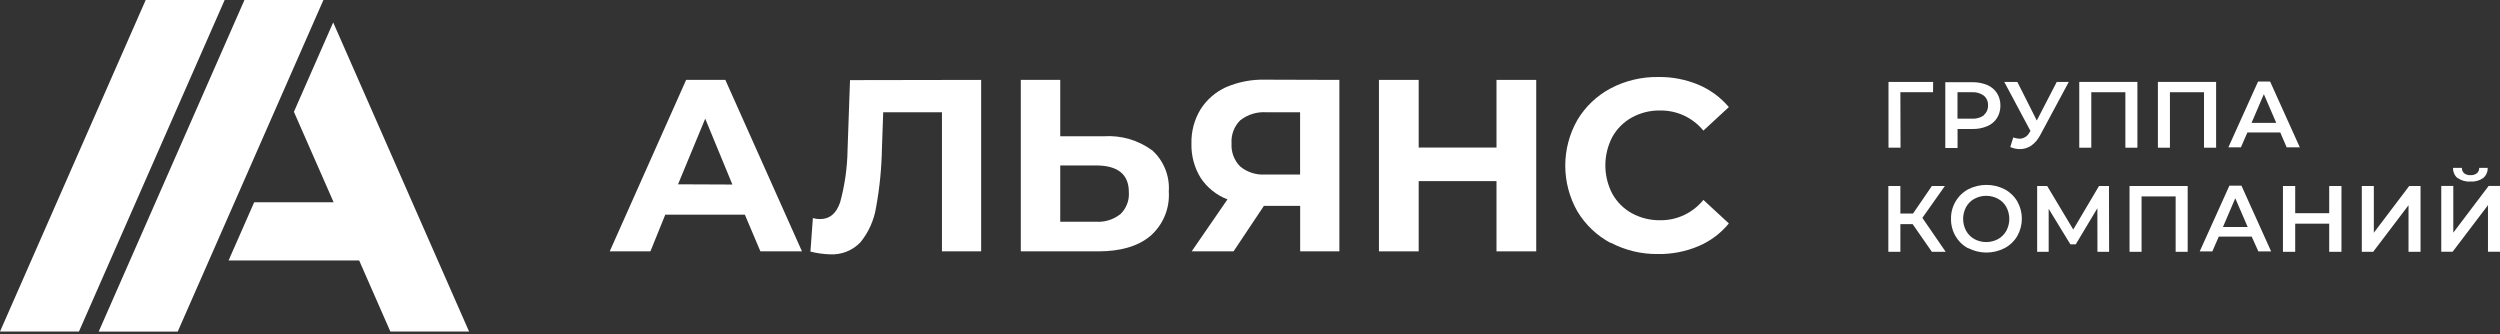
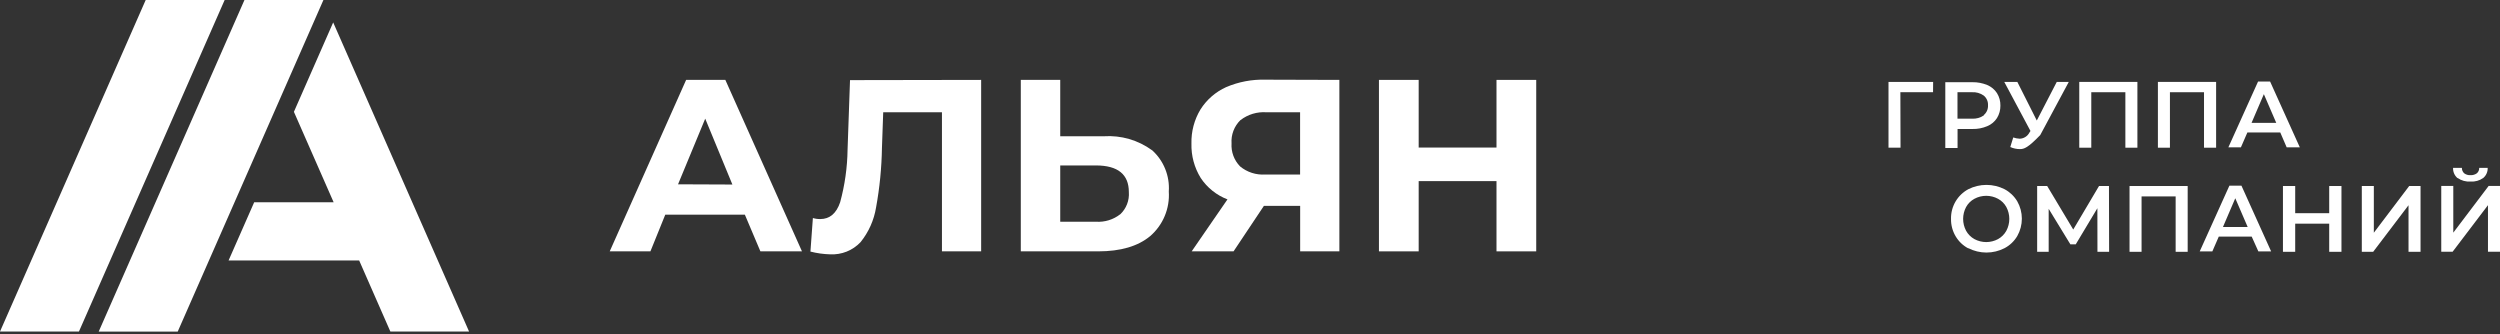
<svg xmlns="http://www.w3.org/2000/svg" width="299" height="40" viewBox="0 0 299 40" fill="none">
  <rect x="0" y="0" width="299" height="40" fill="#333333" stroke="none" />
  <path d="M231.193 11.03H227.285L227.303 17.665H225.864V9.796H231.202L231.193 11.03Z" fill="white" />
  <path d="M237.267 13.757C237.434 13.614 237.566 13.435 237.652 13.233C237.738 13.031 237.777 12.813 237.765 12.594C237.777 12.376 237.738 12.158 237.652 11.958C237.565 11.758 237.434 11.58 237.267 11.439C236.848 11.137 236.335 10.992 235.82 11.03H234.115V14.192H235.829C236.343 14.229 236.854 14.088 237.276 13.792L237.267 13.757ZM237.676 10.169C238.152 10.367 238.558 10.705 238.839 11.137C239.117 11.584 239.259 12.103 239.248 12.629C239.257 13.155 239.115 13.673 238.839 14.121C238.56 14.556 238.154 14.894 237.676 15.089C237.115 15.328 236.509 15.443 235.9 15.427H234.124V17.7H232.658V9.831H235.9C236.509 9.821 237.113 9.936 237.676 10.169Z" fill="white" />
-   <path d="M247.427 9.796L244.017 16.146C243.764 16.648 243.396 17.084 242.942 17.416C242.541 17.688 242.068 17.833 241.584 17.833C241.186 17.833 240.792 17.748 240.429 17.585L240.784 16.439C241.03 16.526 241.288 16.577 241.548 16.59C241.792 16.584 242.029 16.512 242.235 16.382C242.441 16.252 242.609 16.07 242.72 15.853L242.845 15.666L239.71 9.796H241.273L243.6 14.414L245.989 9.796H247.427Z" fill="white" />
+   <path d="M247.427 9.796L244.017 16.146C242.541 17.688 242.068 17.833 241.584 17.833C241.186 17.833 240.792 17.748 240.429 17.585L240.784 16.439C241.03 16.526 241.288 16.577 241.548 16.59C241.792 16.584 242.029 16.512 242.235 16.382C242.441 16.252 242.609 16.07 242.72 15.853L242.845 15.666L239.71 9.796H241.273L243.6 14.414L245.989 9.796H247.427Z" fill="white" />
  <path d="M255.634 9.796V17.665H254.195V11.03H250.118V17.665H248.68V9.796H255.634Z" fill="white" />
  <path d="M265.047 9.796V17.665H263.6V11.03H259.523V17.665H258.085V9.796H265.047Z" fill="white" />
  <path d="M272.241 14.698L270.758 11.261L269.284 14.698H272.241ZM272.721 15.844H268.786L268.014 17.62H266.513L270.065 9.751H271.504L275.057 17.62H273.485L272.721 15.844Z" fill="white" />
-   <path d="M228.751 26.803H227.285V30.116H225.846V22.247H227.285V25.542H228.795L231.051 22.247H232.605L229.914 26.057L232.703 30.116H231.051L228.751 26.803Z" fill="white" />
  <path d="M238.964 28.597C239.382 28.365 239.727 28.021 239.958 27.602C240.192 27.165 240.314 26.677 240.314 26.181C240.314 25.686 240.192 25.198 239.958 24.761C239.729 24.343 239.384 24 238.964 23.775C238.53 23.541 238.044 23.419 237.552 23.419C237.059 23.419 236.574 23.541 236.14 23.775C235.72 24 235.374 24.343 235.145 24.761C234.912 25.198 234.79 25.686 234.79 26.181C234.79 26.677 234.912 27.165 235.145 27.602C235.377 28.021 235.721 28.365 236.14 28.597C236.574 28.83 237.059 28.952 237.552 28.952C238.044 28.952 238.53 28.83 238.964 28.597ZM235.411 29.707C234.781 29.375 234.255 28.874 233.893 28.26C233.521 27.631 233.33 26.912 233.342 26.181C233.326 25.456 233.511 24.74 233.876 24.113C234.241 23.486 234.772 22.973 235.411 22.629C236.083 22.29 236.826 22.114 237.578 22.114C238.331 22.114 239.073 22.29 239.745 22.629C240.374 22.964 240.899 23.465 241.264 24.077C241.624 24.71 241.814 25.426 241.814 26.155C241.814 26.884 241.624 27.6 241.264 28.233C240.902 28.847 240.376 29.348 239.745 29.681C239.075 30.025 238.332 30.205 237.578 30.205C236.825 30.205 236.082 30.025 235.411 29.681" fill="white" />
  <path d="M250.855 30.116L250.847 24.903L248.262 29.219H247.614L245.021 24.974V30.116H243.644V22.247H244.843L247.96 27.451L251.042 22.247H252.232L252.25 30.116H250.855Z" fill="white" />
  <path d="M261.646 22.247V30.116H260.207V23.491H256.131V30.116H254.692V22.247H261.646Z" fill="white" />
  <path d="M268.822 27.149L267.339 23.712L265.865 27.149H268.822ZM269.302 28.295H265.367L264.595 30.071H263.085L266.637 22.203H268.076L271.629 30.071H270.101L269.302 28.295Z" fill="white" />
  <path d="M280.039 22.247V30.116H278.573V26.75H274.506V30.116H273.041V22.247H274.506V25.498H278.573V22.247H280.039Z" fill="white" />
  <path d="M282.472 22.247H283.911V27.833L288.139 22.247H289.497V30.116H288.059V24.547L283.831 30.116H282.472V22.247Z" fill="white" />
  <path d="M293.911 21.297C293.738 21.147 293.6 20.959 293.51 20.749C293.419 20.538 293.377 20.309 293.387 20.08H294.444C294.44 20.202 294.462 20.323 294.51 20.435C294.558 20.547 294.629 20.647 294.719 20.728C294.937 20.889 295.204 20.968 295.474 20.95C295.744 20.963 296.009 20.885 296.229 20.728C296.323 20.649 296.397 20.549 296.446 20.437C296.495 20.325 296.518 20.203 296.513 20.08H297.526C297.536 20.309 297.493 20.537 297.4 20.746C297.308 20.956 297.168 21.141 296.993 21.288C296.551 21.601 296.015 21.752 295.474 21.714C294.932 21.753 294.394 21.605 293.947 21.297H293.911ZM291.975 22.238H293.414V27.824L297.641 22.238H299V30.107H297.561V24.538L293.334 30.107H291.975V22.238Z" fill="white" />
  <path d="M87.594 22.07L84.344 14.192L81.094 22.043L87.594 22.07ZM89.086 25.675H79.566L77.79 30.062H72.923L82.061 9.556H86.751L95.916 30.062H90.943L89.086 25.675Z" fill="white" />
  <path d="M117.346 9.556V30.062H112.657V13.428H105.632L105.481 17.7C105.442 20.084 105.207 22.46 104.779 24.805C104.532 26.328 103.892 27.761 102.923 28.961C102.457 29.455 101.889 29.841 101.259 30.093C100.628 30.344 99.951 30.455 99.273 30.418C98.481 30.396 97.695 30.285 96.928 30.089L97.221 26.075C97.509 26.163 97.809 26.205 98.109 26.199C99.237 26.199 100.028 25.524 100.481 24.192C101.041 22.142 101.339 20.029 101.369 17.904L101.662 9.583L117.346 9.556Z" fill="white" />
  <path d="M133.971 25.64C134.333 25.301 134.613 24.887 134.793 24.425C134.973 23.964 135.047 23.469 135.01 22.975C135.01 20.856 133.702 19.793 131.085 19.787H126.804V26.519H131.085C132.123 26.587 133.151 26.271 133.971 25.631V25.64ZM137.781 17.957C138.47 18.575 139.009 19.342 139.356 20.199C139.704 21.056 139.852 21.981 139.788 22.904C139.855 23.904 139.689 24.905 139.304 25.829C138.919 26.754 138.325 27.577 137.568 28.233C136.094 29.459 134.016 30.062 131.351 30.062H122.088V9.556H126.804V16.297H132.017C134.075 16.162 136.115 16.753 137.781 17.966" fill="white" />
  <path d="M148.359 14.361C147.99 14.72 147.703 15.156 147.519 15.638C147.335 16.119 147.258 16.635 147.293 17.149C147.261 17.654 147.335 18.16 147.511 18.635C147.687 19.109 147.961 19.541 148.315 19.902C149.159 20.601 150.241 20.948 151.334 20.87H155.491V13.428H151.459C150.349 13.351 149.25 13.683 148.368 14.361H148.359ZM160.189 9.556V30.062H155.499V24.618H151.165L147.533 30.062H142.524L146.805 23.846C145.499 23.346 144.382 22.452 143.608 21.288C142.843 20.052 142.457 18.62 142.497 17.167C142.461 15.73 142.837 14.312 143.581 13.082C144.324 11.913 145.392 10.987 146.654 10.417C148.134 9.786 149.734 9.483 151.343 9.529L160.189 9.556Z" fill="white" />
  <path d="M183.732 9.556V30.062H178.981V21.661H169.673V30.062H164.922V9.556H169.673V17.647H178.981V9.556H183.732Z" fill="white" />
-   <path d="M192.631 29.059C190.986 28.183 189.61 26.875 188.652 25.276C187.704 23.611 187.205 21.729 187.205 19.814C187.205 17.898 187.704 16.016 188.652 14.352C189.608 12.751 190.984 11.442 192.631 10.568C194.388 9.646 196.348 9.179 198.333 9.21C199.987 9.186 201.629 9.503 203.155 10.142C204.551 10.738 205.788 11.65 206.77 12.806L203.724 15.622C203.1 14.858 202.312 14.245 201.419 13.828C200.525 13.411 199.549 13.202 198.564 13.215C197.379 13.192 196.21 13.48 195.171 14.05C194.191 14.592 193.381 15.398 192.835 16.377C192.287 17.427 192 18.593 192 19.778C192 20.963 192.287 22.13 192.835 23.18C193.381 24.158 194.191 24.964 195.171 25.506C196.211 26.072 197.38 26.359 198.564 26.341C199.552 26.352 200.529 26.139 201.423 25.717C202.317 25.296 203.103 24.677 203.724 23.908L206.77 26.723C205.798 27.911 204.551 28.844 203.137 29.441C201.61 30.086 199.964 30.407 198.306 30.382C196.331 30.41 194.38 29.943 192.631 29.023" fill="white" />
  <path d="M38.677 0.009V0H29.237L11.803 39.663H21.253L38.677 0.009Z" fill="white" />
  <path d="M26.865 0.009V0H17.425L0 39.654H9.441L26.865 0.009Z" fill="white" />
  <path d="M39.849 2.682L35.151 13.375L39.903 24.192H30.4L27.336 31.155H42.958L46.688 39.654H56.102L39.849 2.682Z" fill="white" />
</svg>